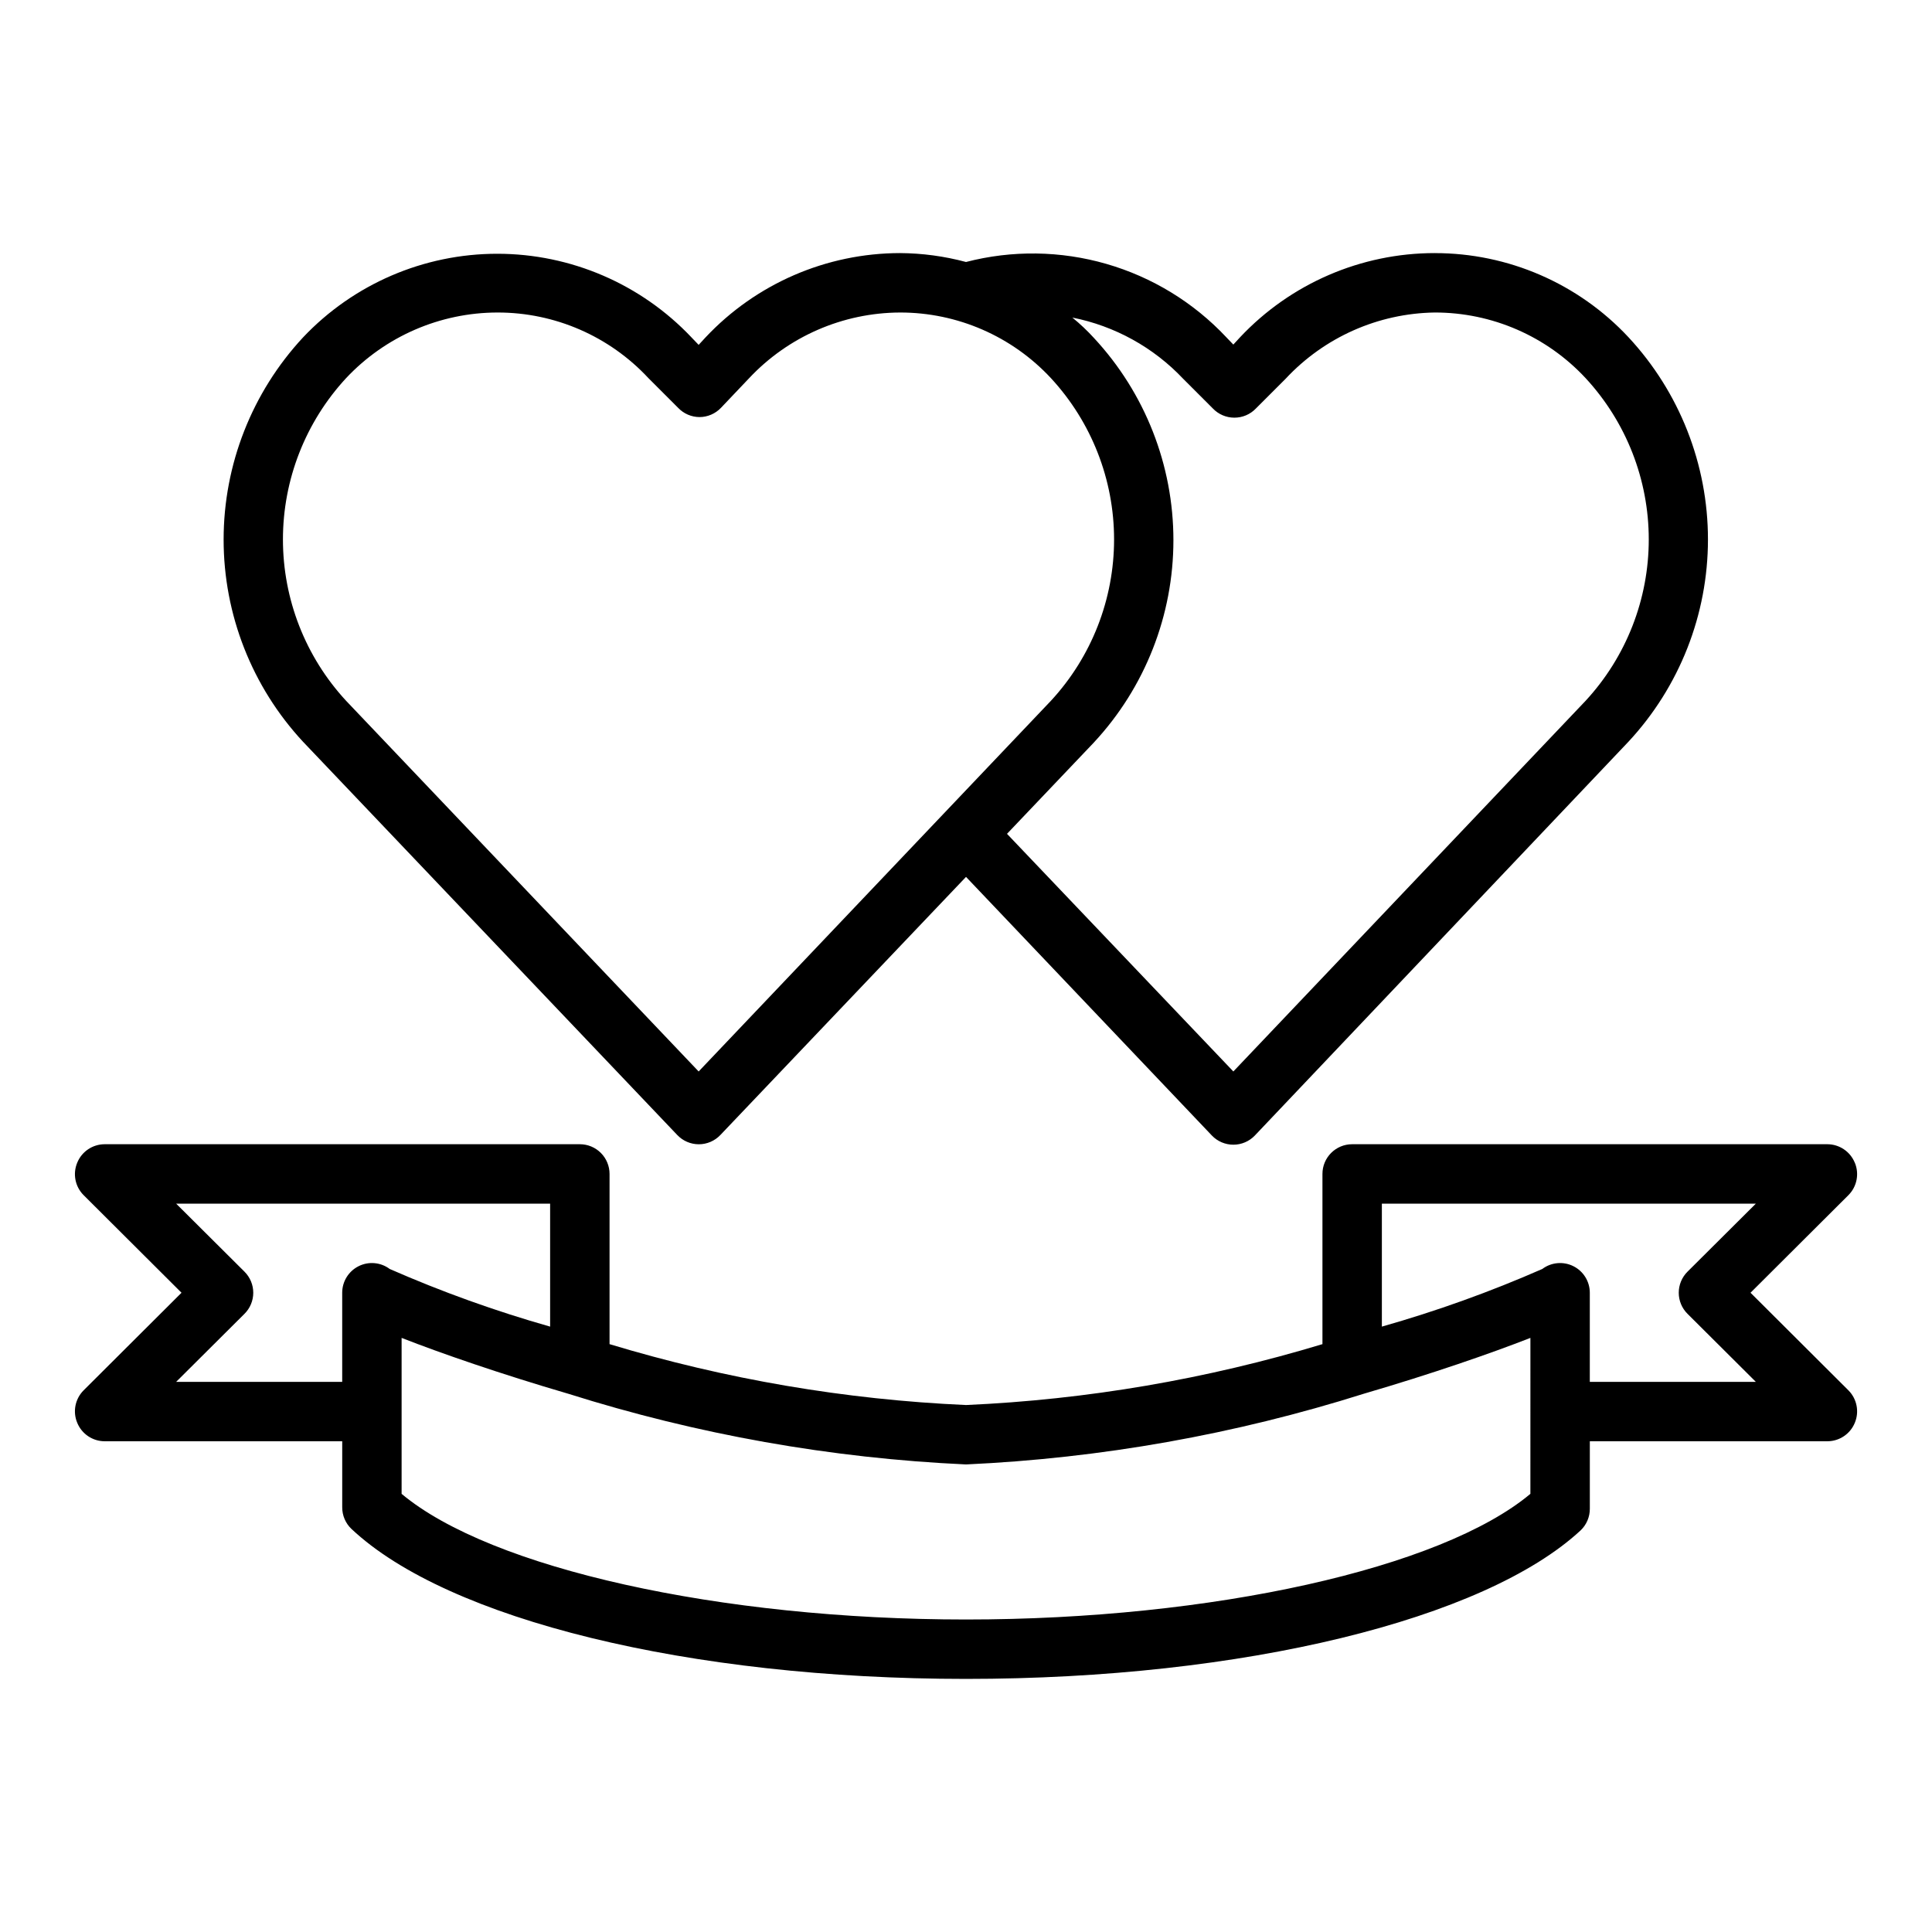
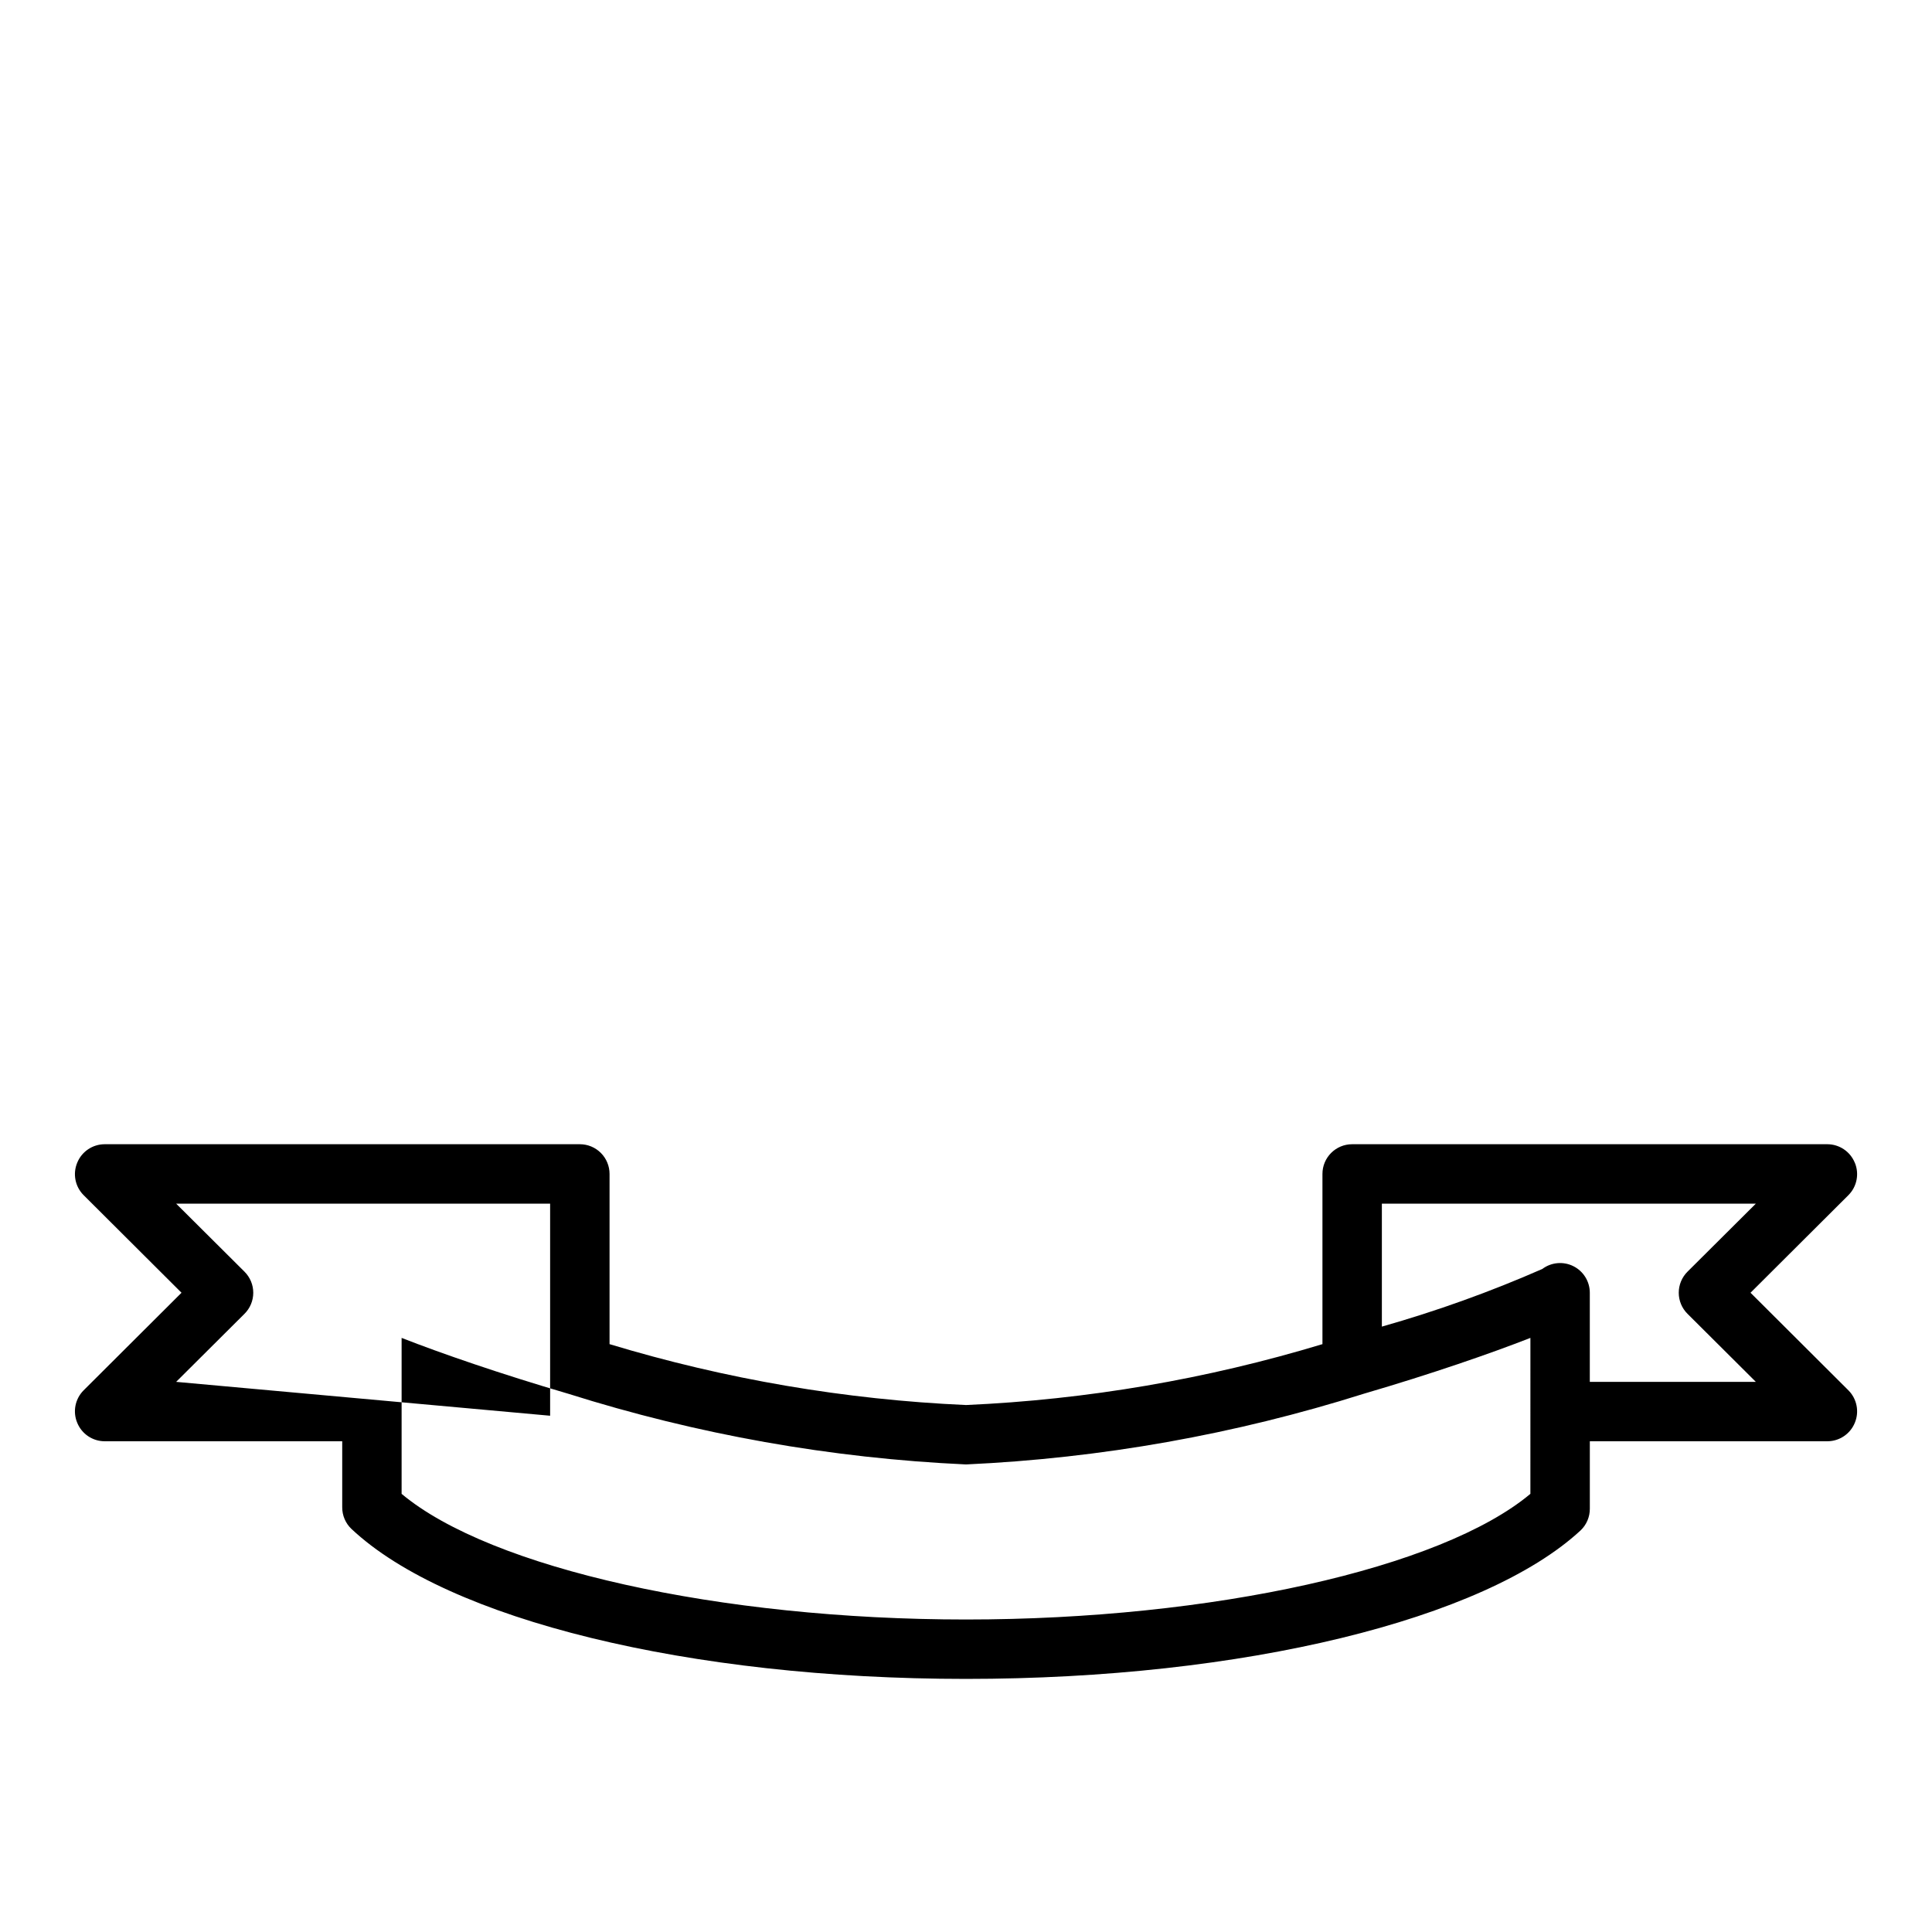
<svg xmlns="http://www.w3.org/2000/svg" fill="#000000" width="800px" height="800px" version="1.1" viewBox="144 144 512 512">
  <g>
-     <path d="m524.22 211.07c-19.523 0.004-38.176 8.066-51.562 22.277l-1.812 1.969-1.891-1.969h0.004c-8.648-9.203-19.617-15.906-31.75-19.41-12.133-3.504-24.984-3.68-37.207-0.508-5.703-1.527-11.574-2.324-17.477-2.359-19.535 0.023-38.191 8.113-51.562 22.355l-1.812 1.969-1.891-1.969h0.004c-13.383-14.156-32.004-22.176-51.484-22.176-19.48 0-38.102 8.02-51.48 22.176-13.523 14.562-21.039 33.699-21.039 53.57s7.516 39.008 21.039 53.57l99.188 104.23v-0.004c1.484 1.566 3.547 2.453 5.707 2.453 2.156 0 4.219-0.887 5.707-2.453l65.102-68.406 65.18 68.566c1.484 1.539 3.527 2.406 5.668 2.406 2.137 0 4.184-0.867 5.668-2.406l99.027-104.38c13.547-14.566 21.078-33.719 21.078-53.609s-7.531-39.043-21.078-53.609c-13.277-14.223-31.867-22.293-51.324-22.277zm-195.07 216.88-93.438-98.242c-10.758-11.637-16.73-26.902-16.73-42.746 0-15.848 5.973-31.109 16.73-42.746 10.406-11.09 24.938-17.387 40.145-17.398 15.172-0.02 29.664 6.285 39.992 17.398l7.871 7.871c1.477 1.551 3.523 2.434 5.668 2.441 2.141-0.008 4.188-0.891 5.668-2.441l7.477-7.871c10.371-11.051 24.836-17.344 39.992-17.398 15.172-0.02 29.664 6.285 39.988 17.398 10.758 11.637 16.73 26.898 16.73 42.746 0 15.844-5.973 31.109-16.73 42.746zm235.06-98.242-93.359 98.242-59.984-62.977 23.066-24.246h-0.004c13.523-14.562 21.039-33.699 21.039-53.57s-7.516-39.008-21.039-53.57c-1.777-1.949-3.699-3.766-5.746-5.43 11.234 2.223 21.5 7.891 29.363 16.215l7.871 7.871v0.004c1.48 1.551 3.527 2.43 5.668 2.438 2.172 0.016 4.25-0.867 5.746-2.438l7.875-7.875c10.23-10.988 24.5-17.332 39.516-17.555 15.172-0.02 29.664 6.285 39.988 17.398 10.758 11.637 16.73 26.898 16.73 42.746 0 15.844-5.973 31.109-16.73 42.746z" />
-     <path d="m635.53 452.11c-1.211-2.938-4.066-4.863-7.242-4.879h-125.95c-4.348 0-7.875 3.523-7.875 7.871v45.109c-30.691 9.289-62.426 14.711-94.461 16.137-32.039-1.426-63.773-6.848-94.465-16.137v-45.109c0-2.086-0.832-4.09-2.305-5.566-1.477-1.477-3.481-2.305-5.566-2.305h-125.95c-3.18 0.016-6.035 1.941-7.242 4.879-1.234 2.934-0.582 6.32 1.652 8.582l25.977 25.898-25.977 25.898c-2.234 2.266-2.887 5.652-1.652 8.582 1.207 2.941 4.062 4.863 7.242 4.879h62.977v17.477c-0.016 2.172 0.867 4.25 2.438 5.746 25.508 24.012 89.426 39.754 162.88 39.754 73.445 0 137.37-15.742 162.87-39.359 1.57-1.496 2.453-3.574 2.441-5.746v-17.871h62.977c3.176-0.016 6.031-1.938 7.242-4.879 1.23-2.93 0.578-6.316-1.656-8.582l-25.977-25.898 25.977-25.898c2.234-2.262 2.887-5.648 1.656-8.582zm-444.85 58.098 18.105-18.027c1.492-1.477 2.332-3.488 2.332-5.59 0-2.098-0.84-4.109-2.332-5.59l-18.105-18.023h99.109v32.59c-14.5-4.117-28.703-9.219-42.508-15.273-2.387-1.789-5.578-2.078-8.242-0.742-2.668 1.332-4.352 4.059-4.352 7.039v23.617zm358.89 29.676c-23.617 19.762-84.387 33.301-149.57 33.301s-125.95-13.539-149.57-33.297v-41.332c10.469 4.094 26.137 9.523 44.16 14.801h0.004c34.172 10.793 69.605 17.094 105.41 18.734 35.797-1.641 71.23-7.941 105.41-18.734 18.027-5.273 33.691-10.707 44.16-14.801zm41.645-58.883c-1.492 1.48-2.328 3.492-2.328 5.59 0 2.102 0.836 4.113 2.328 5.59l18.105 18.027h-44.004v-23.617c0-2.981-1.688-5.707-4.352-7.039-2.668-1.336-5.859-1.047-8.246 0.742-13.805 6.055-28.008 11.156-42.508 15.273v-32.59h99.109z" />
+     <path d="m635.53 452.11c-1.211-2.938-4.066-4.863-7.242-4.879h-125.95c-4.348 0-7.875 3.523-7.875 7.871v45.109c-30.691 9.289-62.426 14.711-94.461 16.137-32.039-1.426-63.773-6.848-94.465-16.137v-45.109c0-2.086-0.832-4.09-2.305-5.566-1.477-1.477-3.481-2.305-5.566-2.305h-125.95c-3.18 0.016-6.035 1.941-7.242 4.879-1.234 2.934-0.582 6.32 1.652 8.582l25.977 25.898-25.977 25.898c-2.234 2.266-2.887 5.652-1.652 8.582 1.207 2.941 4.062 4.863 7.242 4.879h62.977v17.477c-0.016 2.172 0.867 4.25 2.438 5.746 25.508 24.012 89.426 39.754 162.88 39.754 73.445 0 137.37-15.742 162.87-39.359 1.57-1.496 2.453-3.574 2.441-5.746v-17.871h62.977c3.176-0.016 6.031-1.938 7.242-4.879 1.23-2.93 0.578-6.316-1.656-8.582l-25.977-25.898 25.977-25.898c2.234-2.262 2.887-5.648 1.656-8.582zm-444.85 58.098 18.105-18.027c1.492-1.477 2.332-3.488 2.332-5.59 0-2.098-0.84-4.109-2.332-5.59l-18.105-18.023h99.109v32.59v23.617zm358.89 29.676c-23.617 19.762-84.387 33.301-149.57 33.301s-125.95-13.539-149.57-33.297v-41.332c10.469 4.094 26.137 9.523 44.16 14.801h0.004c34.172 10.793 69.605 17.094 105.41 18.734 35.797-1.641 71.23-7.941 105.41-18.734 18.027-5.273 33.691-10.707 44.16-14.801zm41.645-58.883c-1.492 1.48-2.328 3.492-2.328 5.59 0 2.102 0.836 4.113 2.328 5.59l18.105 18.027h-44.004v-23.617c0-2.981-1.688-5.707-4.352-7.039-2.668-1.336-5.859-1.047-8.246 0.742-13.805 6.055-28.008 11.156-42.508 15.273v-32.59h99.109z" />
  </g>
</svg>